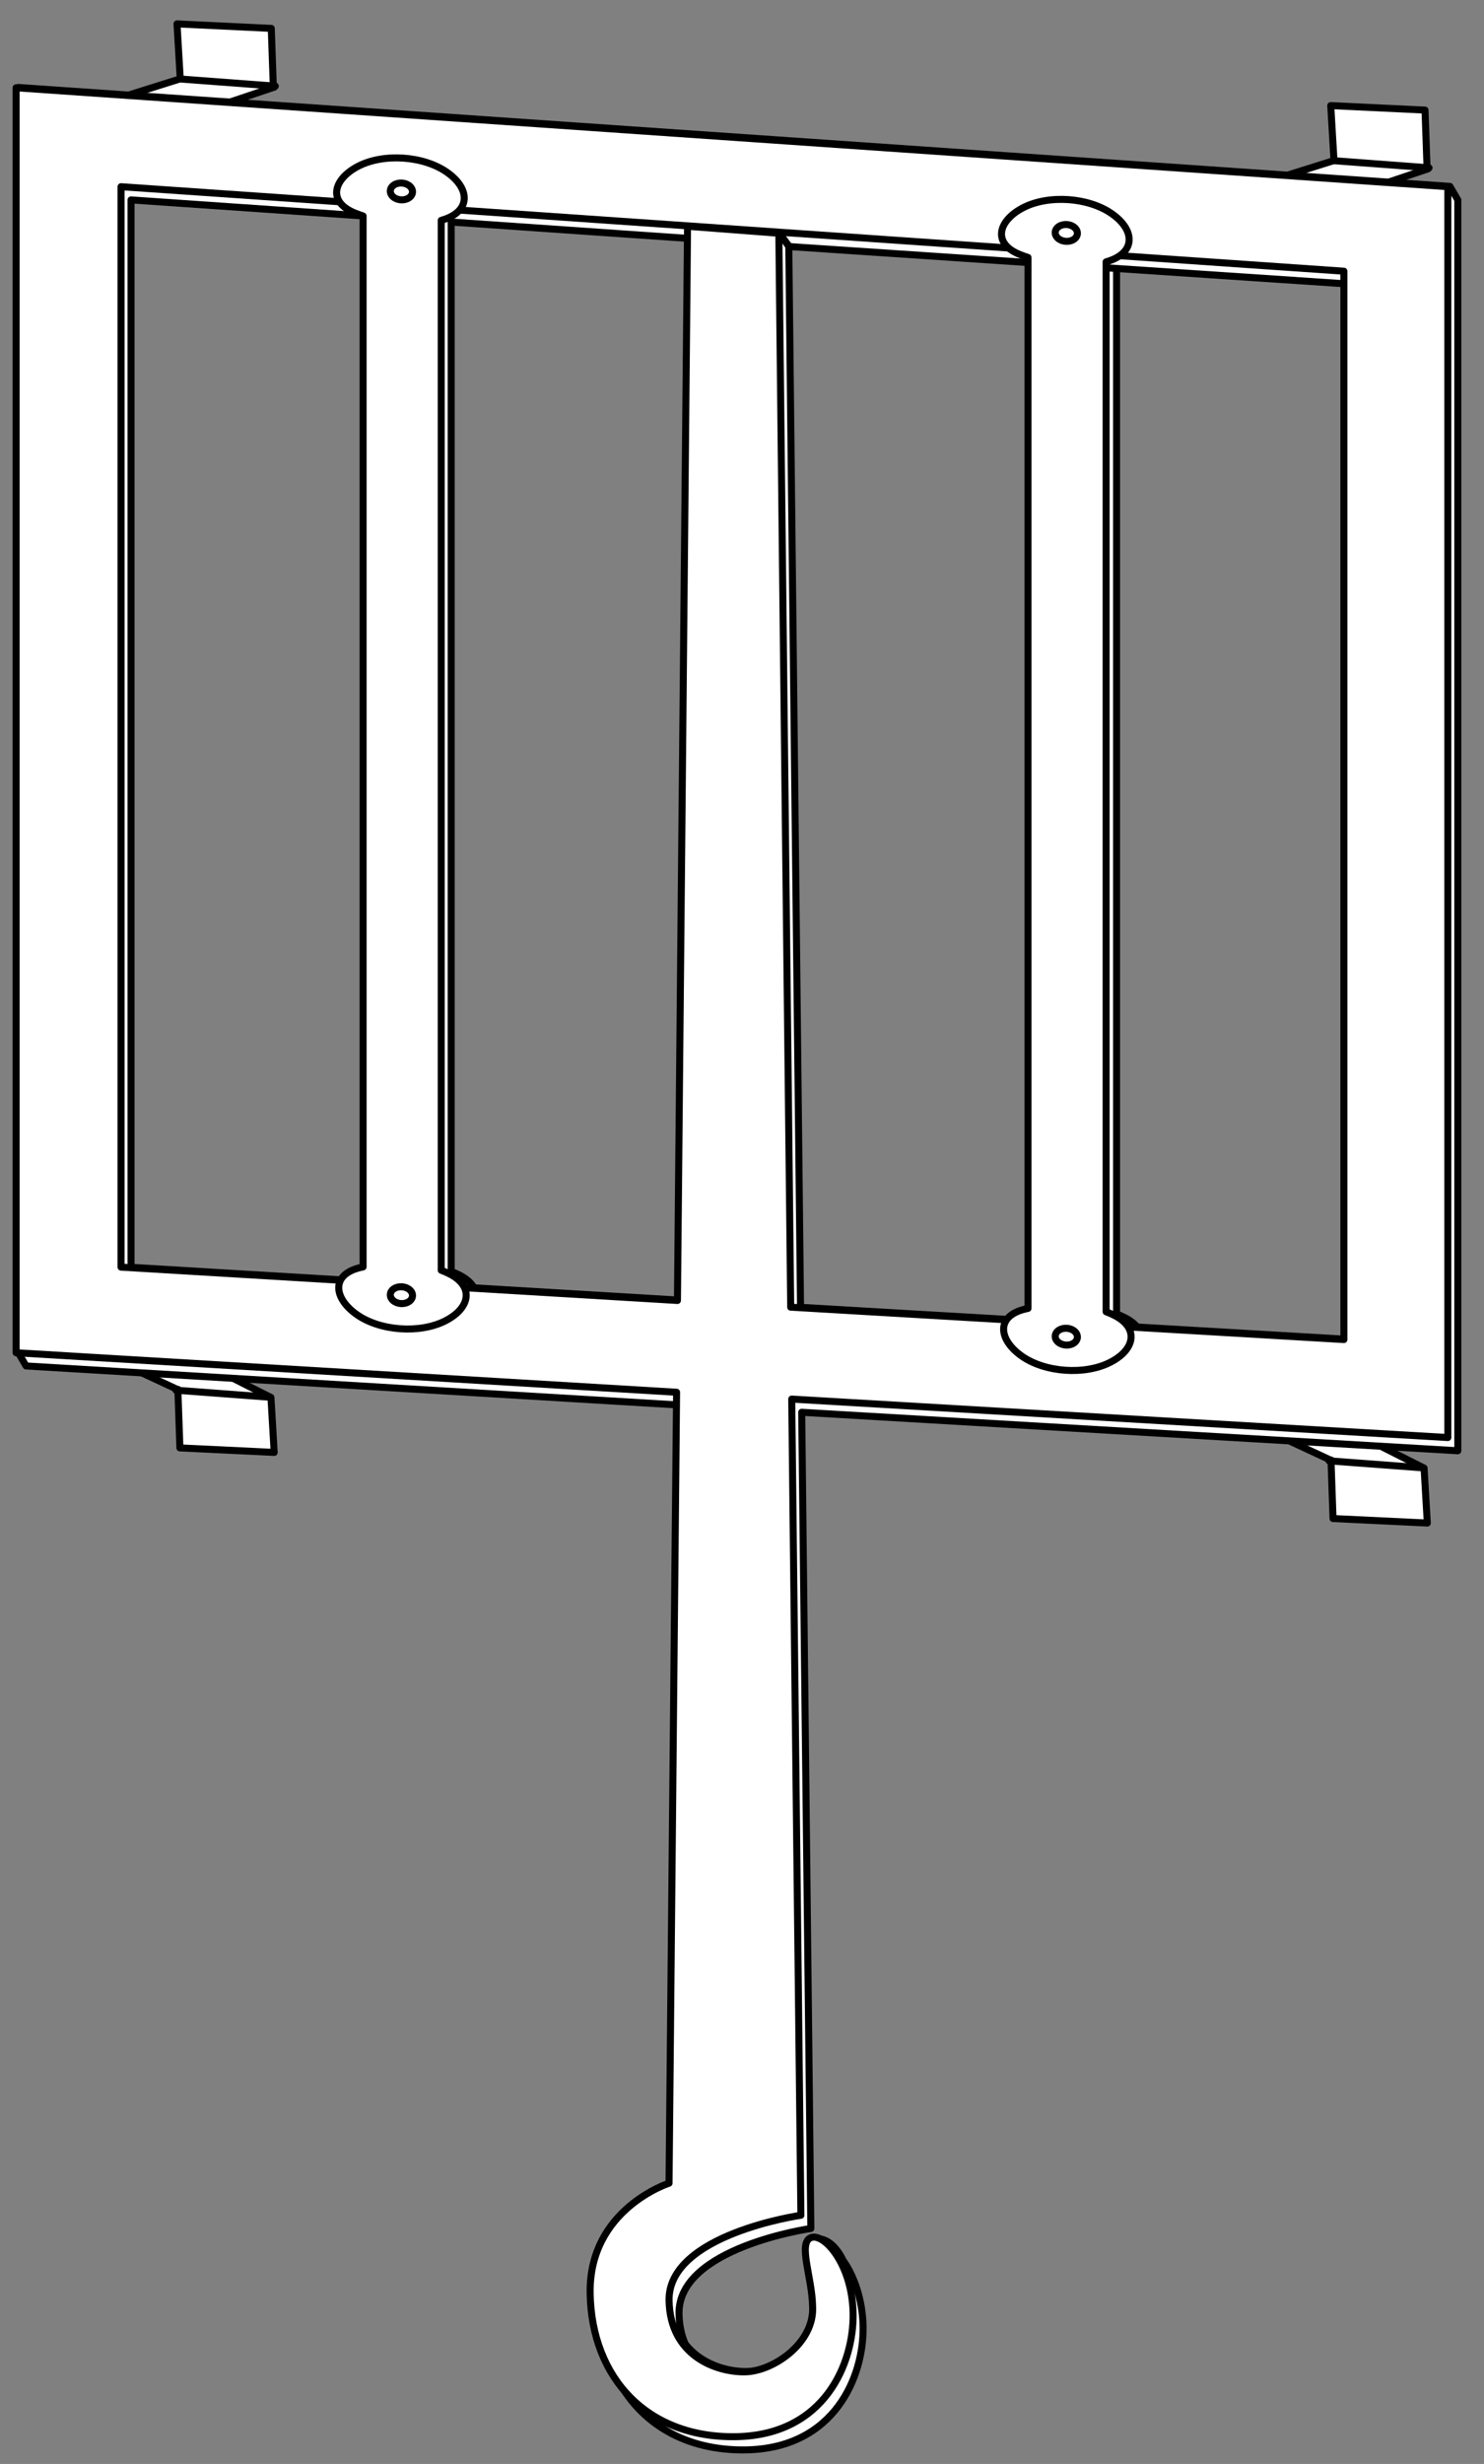
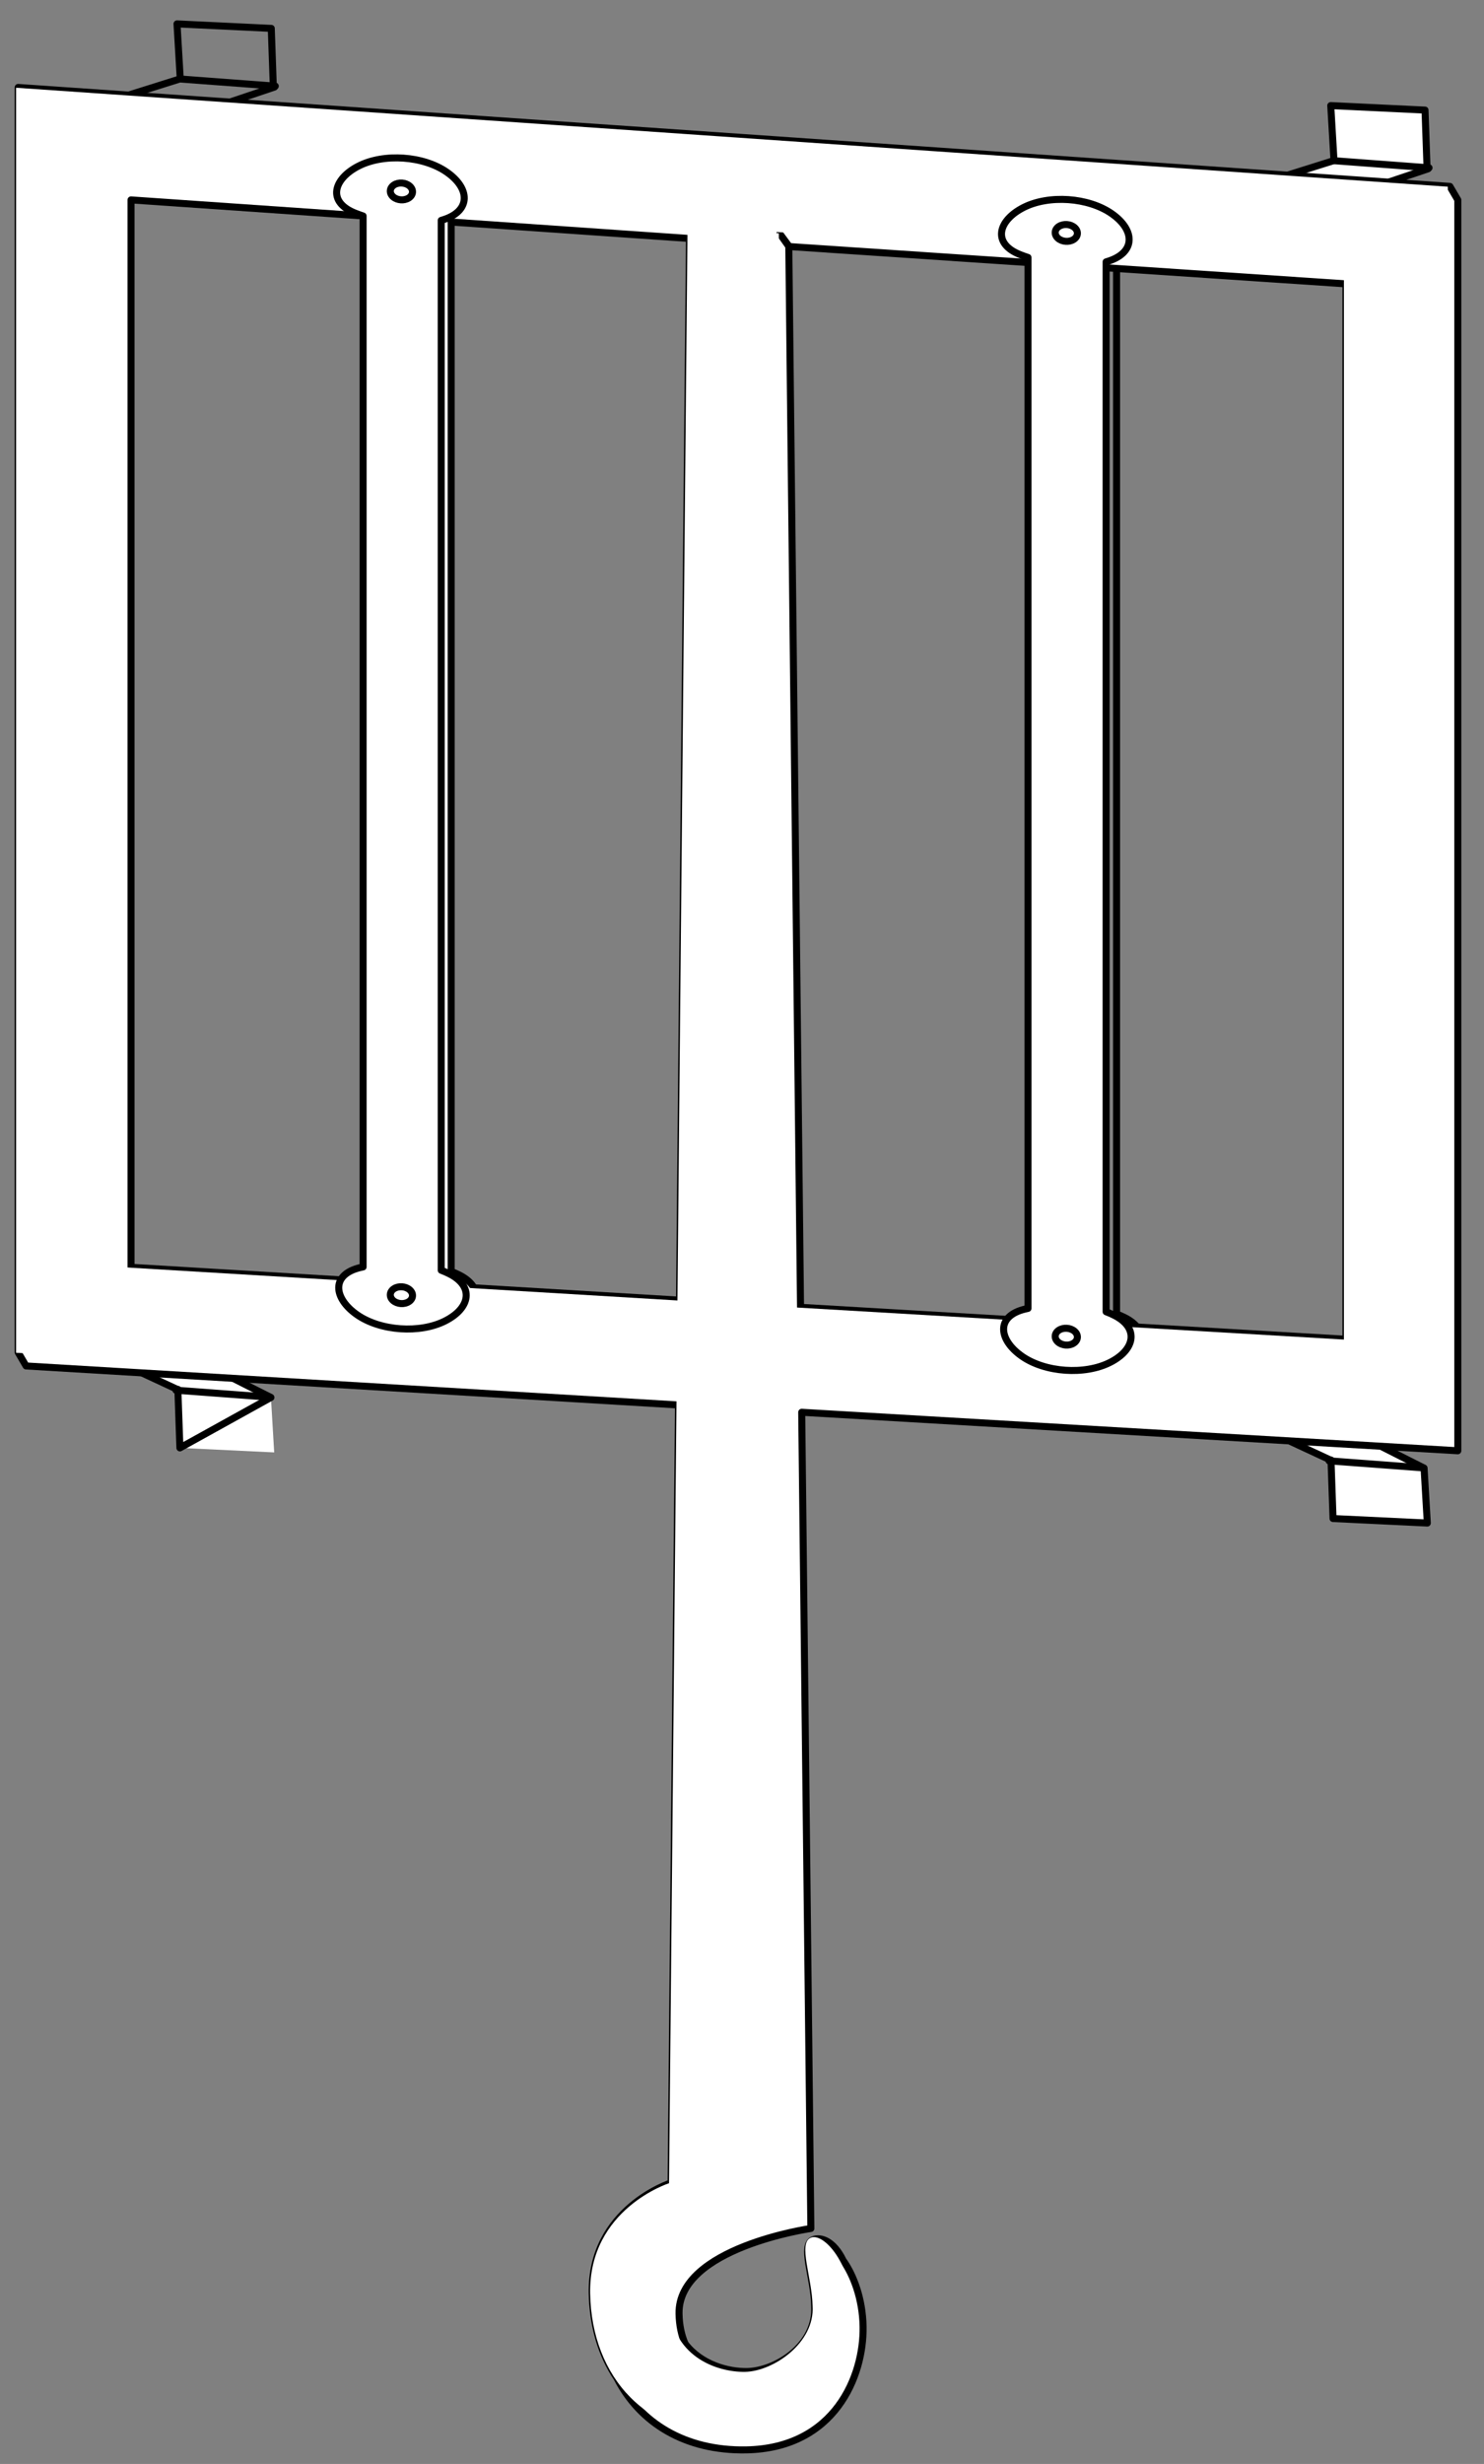
<svg xmlns="http://www.w3.org/2000/svg" version="1.1" viewBox="40.5 63 211.5 351" width="211.5" height="351">
  <rect x="40.5" y="63" width="211.5" height="351" fill="#808080" stroke="none" />
  <defs>
    <clipPath id="artboard_clip_path">
      <path d="M 40.5 63 L 252 63 L 252 360 L 222.715 414 L 40.5 414 Z" />
    </clipPath>
  </defs>
  <g id="Gridiron_(2)" stroke="none" stroke-opacity="1" fill-opacity="1" stroke-dasharray="none" fill="none">
    <title>Gridiron (2)</title>
    <g id="Gridiron_(2)_Art" clip-path="url(#artboard_clip_path)">
      <title>Art</title>
      <g id="Group_101">
        <g id="Graphic_99">
-           <path d="M 199.634 250.183 L 199.634 100.621 C 199.768 100.582 198.531 97.972 198.531 97.972 C 198.531 97.972 191.479 91.038 187.856 92.883 C 184.234 94.727 183.325 98.026 187.444 99.616 C 187.792 99.75 188.144 95.272 188.499 95.391 L 188.499 249.707 C 188.383 249.732 188.268 249.758 188.152 249.785 C 183.853 250.786 184.293 254.179 187.624 256.51 C 190.954 258.841 196.59 259.235 200.212 257.391 C 203.835 255.546 204.331 252.442 200.741 250.666 C 200.383 250.488 200.013 250.327 199.634 250.183 Z" fill="#FFFFFF" />
          <path d="M 199.634 250.183 L 199.634 100.621 C 199.768 100.582 198.531 97.972 198.531 97.972 C 198.531 97.972 191.479 91.038 187.856 92.883 C 184.234 94.727 183.325 98.026 187.444 99.616 C 187.792 99.75 188.144 95.272 188.499 95.391 L 188.499 249.707 C 188.383 249.732 188.268 249.758 188.152 249.785 C 183.853 250.786 184.293 254.179 187.624 256.51 C 190.954 258.841 196.59 259.235 200.212 257.391 C 203.835 255.546 204.331 252.442 200.741 250.666 C 200.383 250.488 200.013 250.327 199.634 250.183 Z" stroke="black" stroke-linecap="round" stroke-linejoin="round" stroke-width="1" />
        </g>
        <g id="Group_96">
          <g id="Graphic_98">
            <path d="M 231.814 91.158 L 217.82 89.895 L 230.621 85.868 L 230.159 78.041 L 243.595 78.684 L 243.886 87.027 L 244.033 87.048 Z" fill="#FFFFFF" />
            <path d="M 231.814 91.158 L 217.82 89.895 L 230.621 85.868 L 230.159 78.041 L 243.595 78.684 L 243.886 87.027 L 244.033 87.048 Z" stroke="black" stroke-linecap="round" stroke-linejoin="round" stroke-width="1" />
          </g>
          <g id="Line_97">
            <line x1="244.166" y1="86.904" x2="230.711" y2="85.899" stroke="black" stroke-linecap="round" stroke-linejoin="round" stroke-width="1" />
          </g>
        </g>
        <g id="Group_93">
          <g id="Graphic_95">
-             <path d="M 67.383 79.519 L 79.602 75.409 L 79.454 75.388 L 79.163 67.045 L 65.727 66.402 L 66.189 74.23 L 53.389 78.256 Z" fill="#FFFFFF" />
            <path d="M 67.383 79.519 L 79.602 75.409 L 79.454 75.388 L 79.163 67.045 L 65.727 66.402 L 66.189 74.23 L 53.389 78.256 Z" stroke="black" stroke-linecap="round" stroke-linejoin="round" stroke-width="1" />
          </g>
          <g id="Line_94">
            <line x1="79.734" y1="75.266" x2="66.279" y2="74.26" stroke="black" stroke-linecap="round" stroke-linejoin="round" stroke-width="1" />
          </g>
        </g>
        <g id="Graphic_92">
          <path d="M 220.788 94.752 L 234.971 95.861 L 245.762 101.305 L 246.224 109.133 L 232.788 108.489 L 232.497 100.147 L 232.35 100.126 Z" fill="#FFFFFF" />
          <path d="M 220.788 94.752 L 234.971 95.861 L 245.762 101.305 L 246.224 109.133 L 232.788 108.489 L 232.497 100.147 L 232.35 100.126 Z" stroke="black" stroke-linecap="round" stroke-linejoin="round" stroke-width="1" />
        </g>
        <g id="Line_91">
          <line x1="232.217" y1="100.269" x2="245.673" y2="101.274" stroke="black" stroke-linecap="round" stroke-linejoin="round" stroke-width="1" />
        </g>
        <g id="Line_90">
          <line x1="63.267" y1="90.206" x2="76.723" y2="91.212" stroke="black" stroke-linecap="round" stroke-linejoin="round" stroke-width="1" />
        </g>
        <g id="Group_87">
          <g id="Graphic_89">
            <path d="M 218.485 265.583 L 232.668 266.692 L 243.459 272.135 L 243.921 279.963 L 230.486 279.32 L 230.194 270.977 L 230.047 270.956 Z" fill="#FFFFFF" />
            <path d="M 218.485 265.583 L 232.668 266.692 L 243.459 272.135 L 243.921 279.963 L 230.486 279.32 L 230.194 270.977 L 230.047 270.956 Z" stroke="black" stroke-linecap="round" stroke-linejoin="round" stroke-width="1" />
          </g>
          <g id="Line_88">
            <line x1="229.914" y1="271.1" x2="243.37" y2="272.105" stroke="black" stroke-linecap="round" stroke-linejoin="round" stroke-width="1" />
          </g>
        </g>
        <g id="Group_84">
          <g id="Graphic_86">
            <path d="M 54.141 255.521 L 68.324 256.63 L 79.115 262.073 L 79.577 269.901 L 66.141 269.258 L 65.85 260.915 L 65.703 260.894 Z" fill="#FFFFFF" />
-             <path d="M 54.141 255.521 L 68.324 256.63 L 79.115 262.073 L 79.577 269.901 L 66.141 269.258 L 65.85 260.915 L 65.703 260.894 Z" stroke="black" stroke-linecap="round" stroke-linejoin="round" stroke-width="1" />
+             <path d="M 54.141 255.521 L 68.324 256.63 L 79.115 262.073 L 66.141 269.258 L 65.85 260.915 L 65.703 260.894 Z" stroke="black" stroke-linecap="round" stroke-linejoin="round" stroke-width="1" />
          </g>
          <g id="Line_85">
            <line x1="65.57" y1="261.037" x2="79.025" y2="262.043" stroke="black" stroke-linecap="round" stroke-linejoin="round" stroke-width="1" />
          </g>
        </g>
        <g id="Graphic_83">
          <path d="M 137.201 263.144 L 136.144 373.962 C 136.144 373.962 124.692 377.632 124.902 389.666 C 124.983 394.314 126.215 398.449 128.427 401.76 C 131.695 408.159 138.148 412.147 146.828 411.996 C 159.491 411.775 163.63 401.483 163.507 394.431 C 163.437 390.428 162.119 387.039 160.656 385.001 C 159.311 382.204 157.453 381.601 156.378 382.062 C 154.541 382.848 156.531 387.425 156.602 391.454 C 156.98 397.122 151.006 400.764 146.977 400.834 C 144.298 400.881 140.454 399.886 138.139 396.873 C 137.621 395.673 137.305 394.254 137.276 392.586 C 137.112 383.159 156.065 380.454 156.065 380.454 L 154.76 264.184 L 248.267 269.667 L 248.267 91.477 L 247.138 89.551 L 43.088 75.456 L 43.088 255.659 L 44.217 257.586 Z M 138.764 96.975 L 137.343 248.211 L 59.173 243.531 L 59.173 91.477 Z M 152.987 98.123 L 232.325 103.437 L 232.325 253.781 L 154.592 249.232 L 152.921 98.108 L 151.639 96.295 Z" fill="#FFFFFF" />
          <path d="M 137.201 263.144 L 136.144 373.962 C 136.144 373.962 124.692 377.632 124.902 389.666 C 124.983 394.314 126.215 398.449 128.427 401.76 C 131.695 408.159 138.148 412.147 146.828 411.996 C 159.491 411.775 163.63 401.483 163.507 394.431 C 163.437 390.428 162.119 387.039 160.656 385.001 C 159.311 382.204 157.453 381.601 156.378 382.062 C 154.541 382.848 156.531 387.425 156.602 391.454 C 156.98 397.122 151.006 400.764 146.977 400.834 C 144.298 400.881 140.454 399.886 138.139 396.873 C 137.621 395.673 137.305 394.254 137.276 392.586 C 137.112 383.159 156.065 380.454 156.065 380.454 L 154.76 264.184 L 248.267 269.667 L 248.267 91.477 L 247.138 89.551 L 43.088 75.456 L 43.088 255.659 L 44.217 257.586 Z M 138.764 96.975 L 137.343 248.211 L 59.173 243.531 L 59.173 91.477 Z M 152.987 98.123 L 232.325 103.437 L 232.325 253.781 L 154.592 249.232 L 152.921 98.108 L 151.639 96.295 Z" stroke="black" stroke-linecap="round" stroke-linejoin="round" stroke-width="1" />
        </g>
        <g id="Graphic_81">
          <path d="M 104.805 244.12 L 104.805 94.558 C 104.939 94.519 103.702 91.909 103.702 91.909 C 103.702 91.909 96.649 84.975 93.027 86.82 C 89.405 88.665 88.496 91.963 92.615 93.553 C 92.963 93.687 93.315 89.209 93.67 89.328 L 93.67 243.644 C 93.554 243.669 93.438 243.695 93.323 243.722 C 89.023 244.723 89.464 248.117 92.794 250.447 C 96.125 252.778 101.761 253.172 105.383 251.328 C 109.006 249.483 109.501 246.379 105.912 244.603 C 105.554 244.425 105.184 244.264 104.805 244.12 Z" fill="#FFFFFF" />
          <path d="M 104.805 244.12 L 104.805 94.558 C 104.939 94.519 103.702 91.909 103.702 91.909 C 103.702 91.909 96.649 84.975 93.027 86.82 C 89.405 88.665 88.496 91.963 92.615 93.553 C 92.963 93.687 93.315 89.209 93.67 89.328 L 93.67 243.644 C 93.554 243.669 93.438 243.695 93.323 243.722 C 89.023 244.723 89.464 248.117 92.794 250.447 C 96.125 252.778 101.761 253.172 105.383 251.328 C 109.006 249.483 109.501 246.379 105.912 244.603 C 105.554 244.425 105.184 244.264 104.805 244.12 Z" stroke="black" stroke-linecap="round" stroke-linejoin="round" stroke-width="1" />
        </g>
        <g id="Graphic_80">
          <path d="M 136.926 261.331 L 135.851 374.007 C 135.851 374.007 124.399 377.678 124.609 389.711 C 124.82 401.745 132.743 410.336 145.406 410.114 C 158.07 409.893 162.208 399.602 162.085 392.55 C 161.962 385.498 157.878 380.987 156.041 381.774 C 154.203 382.56 156.239 387.47 156.309 391.499 C 156.643 396.746 150.714 400.809 146.684 400.88 C 142.655 400.95 135.994 398.665 135.855 390.704 C 135.69 381.277 154.644 378.573 154.644 378.573 L 153.338 262.303 L 246.846 267.785 L 246.846 89.596 L 42.795 75.502 L 42.795 255.705 Z M 137.05 248.257 L 57.752 243.508 L 57.752 89.596 L 232.033 101.634 L 232.033 253.826 L 153.192 249.212 L 151.5 96.227 L 138.488 95.235 Z" fill="#FFFFFF" />
-           <path d="M 136.926 261.331 L 135.851 374.007 C 135.851 374.007 124.399 377.678 124.609 389.711 C 124.82 401.745 132.743 410.336 145.406 410.114 C 158.07 409.893 162.208 399.602 162.085 392.55 C 161.962 385.498 157.878 380.987 156.041 381.774 C 154.203 382.56 156.239 387.47 156.309 391.499 C 156.643 396.746 150.714 400.809 146.684 400.88 C 142.655 400.95 135.994 398.665 135.855 390.704 C 135.69 381.277 154.644 378.573 154.644 378.573 L 153.338 262.303 L 246.846 267.785 L 246.846 89.596 L 42.795 75.502 L 42.795 255.705 Z M 137.05 248.257 L 57.752 243.508 L 57.752 89.596 L 232.033 101.634 L 232.033 253.826 L 153.192 249.212 L 151.5 96.227 L 138.488 95.235 Z" stroke="black" stroke-linecap="round" stroke-linejoin="round" stroke-width="1" />
        </g>
        <g id="Graphic_79">
          <path d="M 102.316 88.983 C 103.044 88.716 104.003 89.009 104.457 89.638 C 104.912 90.267 104.69 90.993 103.962 91.26 C 103.233 91.527 102.275 91.234 101.82 90.605 C 101.366 89.977 101.588 89.25 102.316 88.983" stroke="black" stroke-linecap="round" stroke-linejoin="round" stroke-width="1" />
        </g>
        <g id="Graphic_78">
-           <path d="M 188.584 128.671 C 189.317 128.416 190.27 128.726 190.714 129.363 C 191.157 129.999 190.922 130.721 190.19 130.975 C 189.457 131.23 188.504 130.92 188.06 130.284 C 187.617 129.647 187.852 128.925 188.584 128.671" stroke="black" stroke-linecap="round" stroke-linejoin="round" stroke-width="1" />
-         </g>
+           </g>
        <g id="Graphic_76">
          <path d="M 103.384 243.953 L 103.384 94.391 C 103.517 94.352 103.65 94.31 103.782 94.267 C 107.584 93.007 107.525 89.864 104.194 87.533 C 100.864 85.202 95.228 84.808 91.606 86.653 C 87.983 88.498 87.075 91.797 91.193 93.386 C 91.541 93.521 91.893 93.648 92.249 93.767 L 92.249 243.477 C 92.133 243.503 92.017 243.529 91.902 243.555 C 87.602 244.556 88.043 247.95 91.373 250.281 C 94.703 252.612 100.339 253.006 103.962 251.161 C 107.584 249.316 108.08 246.213 104.49 244.436 C 104.132 244.258 103.763 244.098 103.384 243.953 Z" fill="#FFFFFF" />
          <path d="M 103.384 243.953 L 103.384 94.391 C 103.517 94.352 103.65 94.31 103.782 94.267 C 107.584 93.007 107.525 89.864 104.194 87.533 C 100.864 85.202 95.228 84.808 91.606 86.653 C 87.983 88.498 87.075 91.797 91.193 93.386 C 91.541 93.521 91.893 93.648 92.249 93.767 L 92.249 243.477 C 92.133 243.503 92.017 243.529 91.902 243.555 C 87.602 244.556 88.043 247.95 91.373 250.281 C 94.703 252.612 100.339 253.006 103.962 251.161 C 107.584 249.316 108.08 246.213 104.49 244.436 C 104.132 244.258 103.763 244.098 103.384 243.953 Z" stroke="black" stroke-linecap="round" stroke-linejoin="round" stroke-width="1" />
        </g>
        <g id="Graphic_75">
          <path d="M 98.767 248.427 C 98.118 248.851 97.118 248.781 96.534 248.271 C 95.95 247.761 96.003 247.003 96.652 246.579 C 97.302 246.155 98.302 246.225 98.886 246.735 C 99.47 247.246 99.417 248.003 98.767 248.427" stroke="black" stroke-linecap="round" stroke-linejoin="round" stroke-width="1" />
        </g>
        <g id="Graphic_74">
          <path d="M 96.652 89.348 C 97.302 88.924 98.302 88.994 98.886 89.504 C 99.47 90.015 99.417 90.772 98.767 91.196 C 98.118 91.62 97.118 91.55 96.534 91.04 C 95.95 90.53 96.003 89.772 96.652 89.348" stroke="black" stroke-linecap="round" stroke-linejoin="round" stroke-width="1" />
        </g>
        <g id="Graphic_73">
          <path d="M 198.144 249.864 L 198.144 100.302 C 198.278 100.263 198.41 100.221 198.542 100.177 C 202.344 98.917 202.285 95.775 198.955 93.444 C 195.624 91.113 189.988 90.719 186.366 92.564 C 182.744 94.409 181.835 97.708 185.953 99.297 C 186.302 99.432 186.654 99.558 187.009 99.677 L 187.009 249.388 C 186.893 249.413 186.777 249.439 186.662 249.466 C 182.362 250.467 182.803 253.861 186.133 256.191 C 189.463 258.522 195.1 258.916 198.722 257.072 C 202.344 255.227 202.84 252.123 199.251 250.347 C 198.892 250.169 198.523 250.008 198.144 249.864 Z" fill="#FFFFFF" />
          <path d="M 198.144 249.864 L 198.144 100.302 C 198.278 100.263 198.41 100.221 198.542 100.177 C 202.344 98.917 202.285 95.775 198.955 93.444 C 195.624 91.113 189.988 90.719 186.366 92.564 C 182.744 94.409 181.835 97.708 185.953 99.297 C 186.302 99.432 186.654 99.558 187.009 99.677 L 187.009 249.388 C 186.893 249.413 186.777 249.439 186.662 249.466 C 182.362 250.467 182.803 253.861 186.133 256.191 C 189.463 258.522 195.1 258.916 198.722 257.072 C 202.344 255.227 202.84 252.123 199.251 250.347 C 198.892 250.169 198.523 250.008 198.144 249.864 Z" stroke="black" stroke-linecap="round" stroke-linejoin="round" stroke-width="1" />
        </g>
        <g id="Graphic_72">
          <path d="M 193.528 254.338 C 192.878 254.762 191.878 254.692 191.294 254.182 C 190.71 253.672 190.763 252.914 191.412 252.49 C 192.062 252.066 193.062 252.136 193.646 252.646 C 194.23 253.157 194.177 253.914 193.528 254.338" stroke="black" stroke-linecap="round" stroke-linejoin="round" stroke-width="1" />
        </g>
        <g id="Graphic_71">
          <path d="M 191.412 95.259 C 192.062 94.835 193.062 94.905 193.646 95.415 C 194.23 95.926 194.177 96.683 193.528 97.107 C 192.878 97.531 191.878 97.461 191.294 96.951 C 190.71 96.441 190.763 95.683 191.412 95.259" stroke="black" stroke-linecap="round" stroke-linejoin="round" stroke-width="1" />
        </g>
      </g>
    </g>
  </g>
</svg>